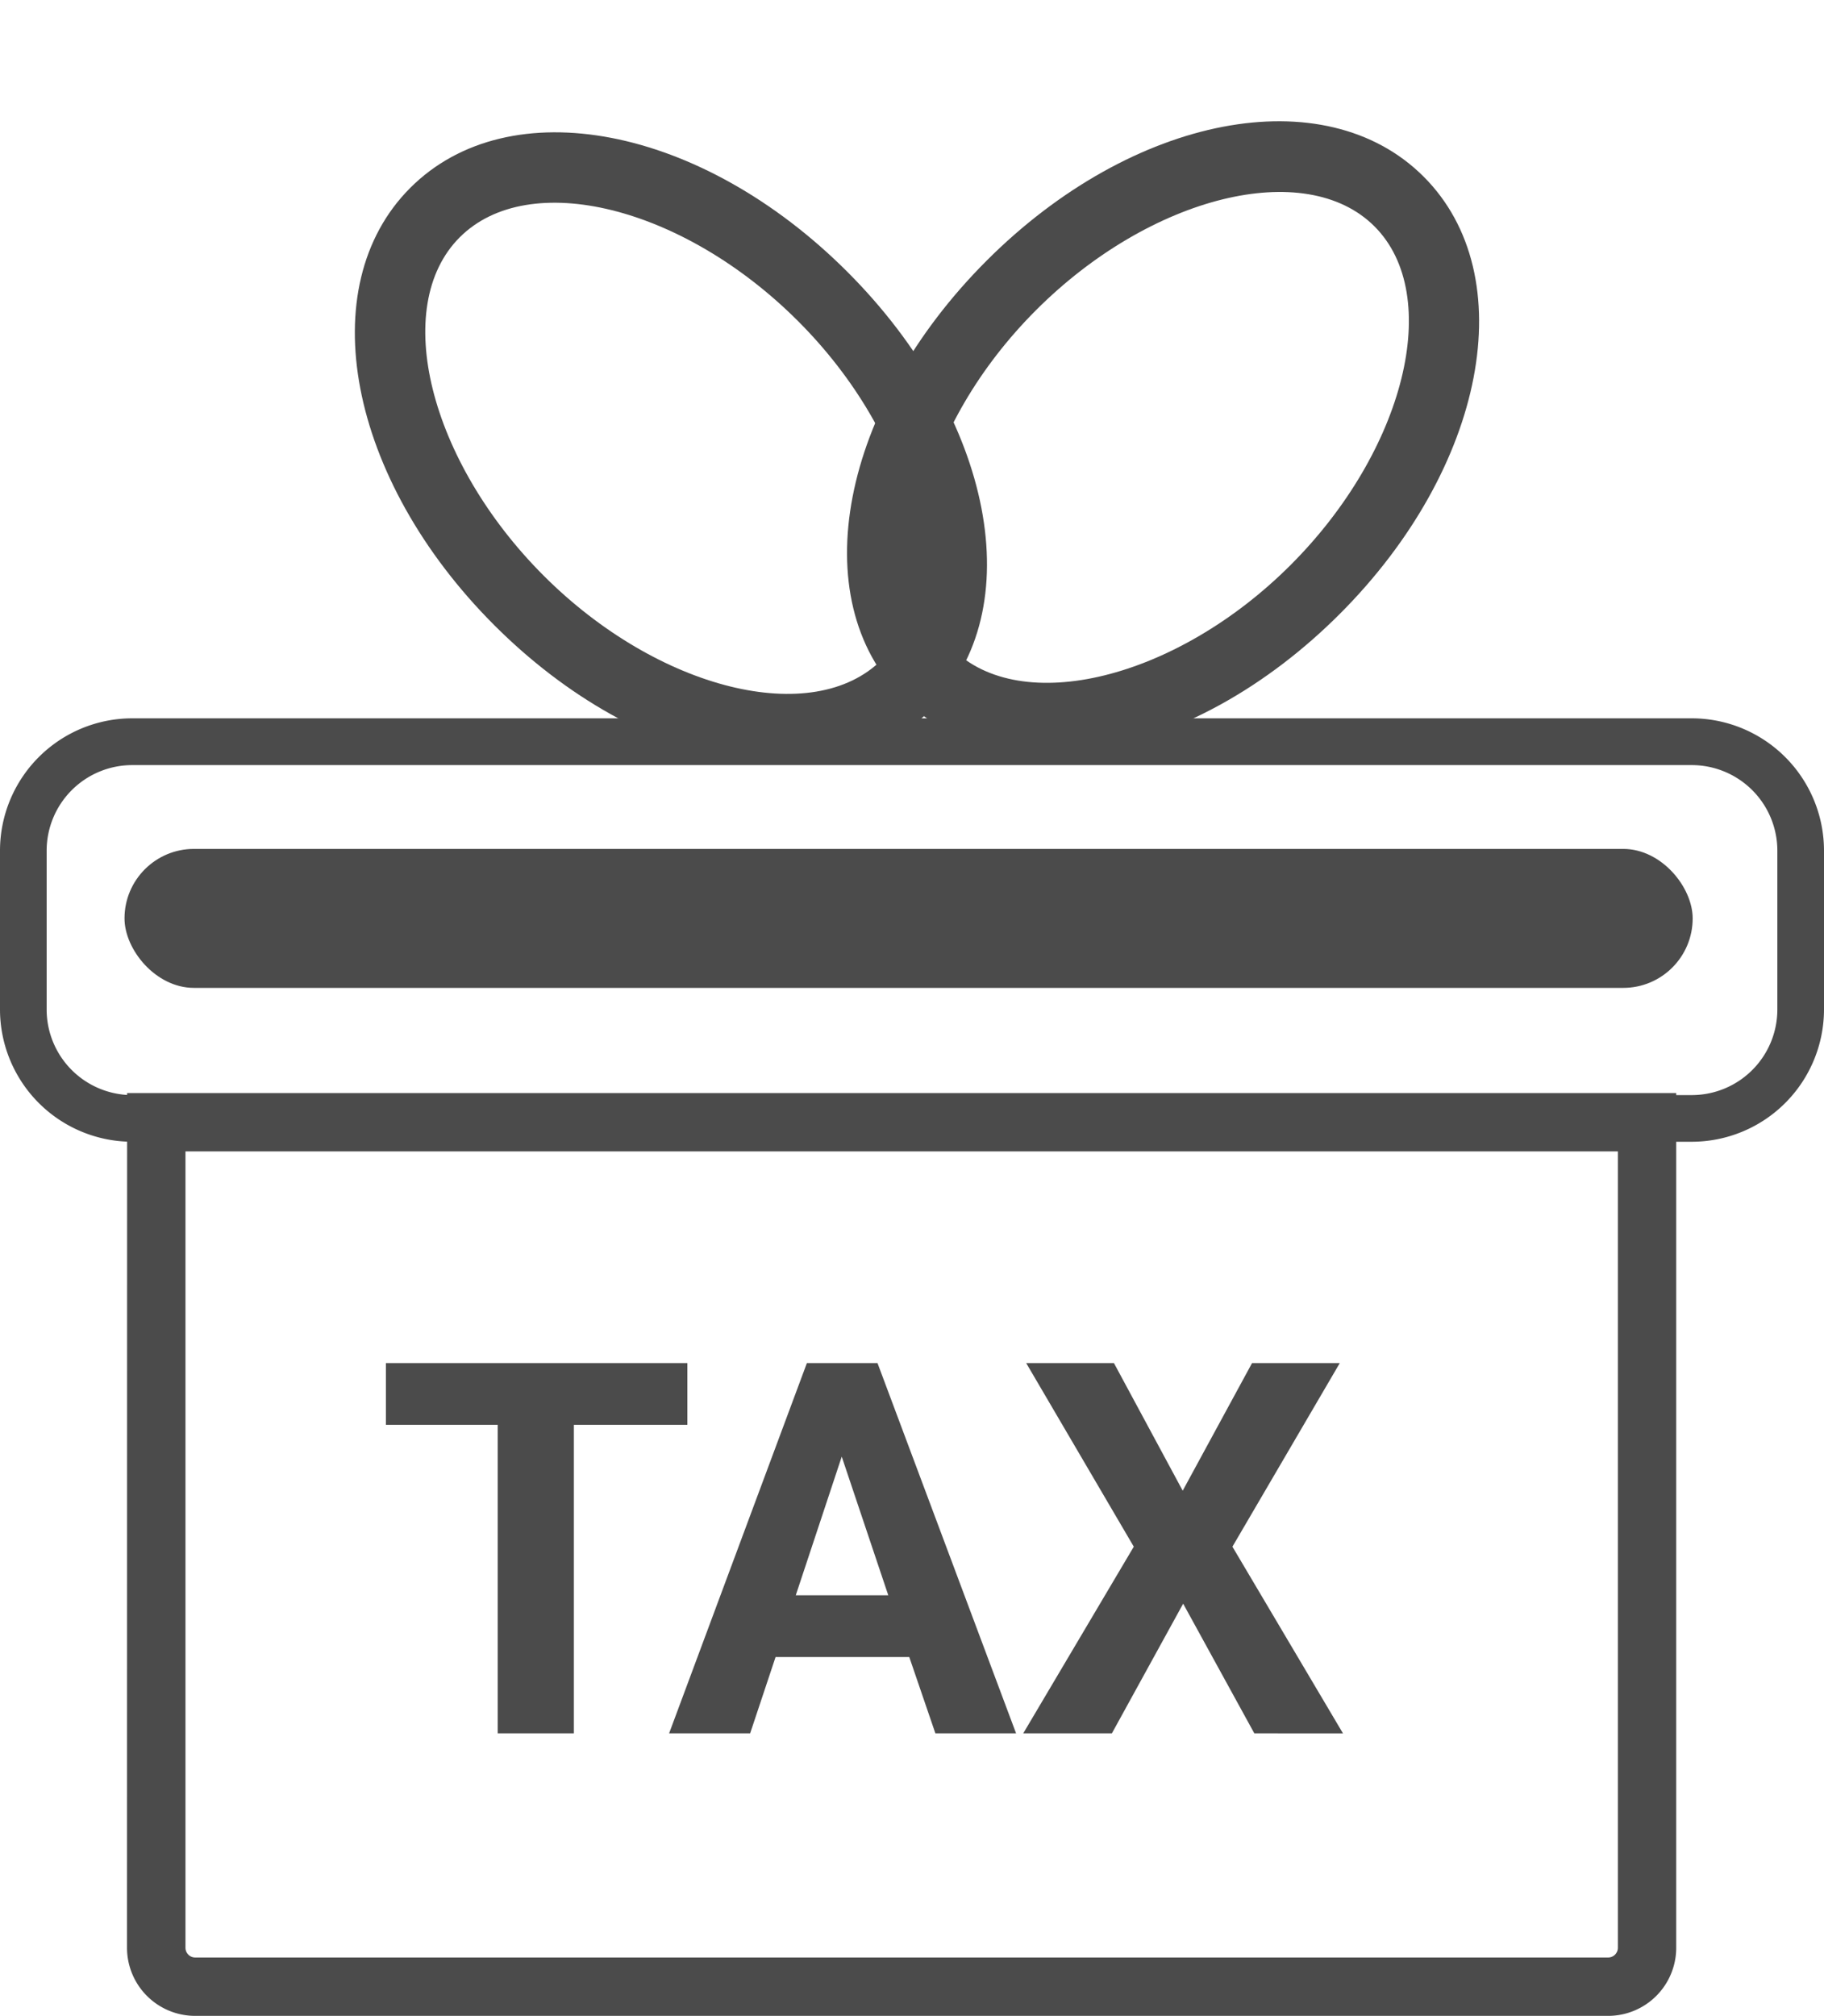
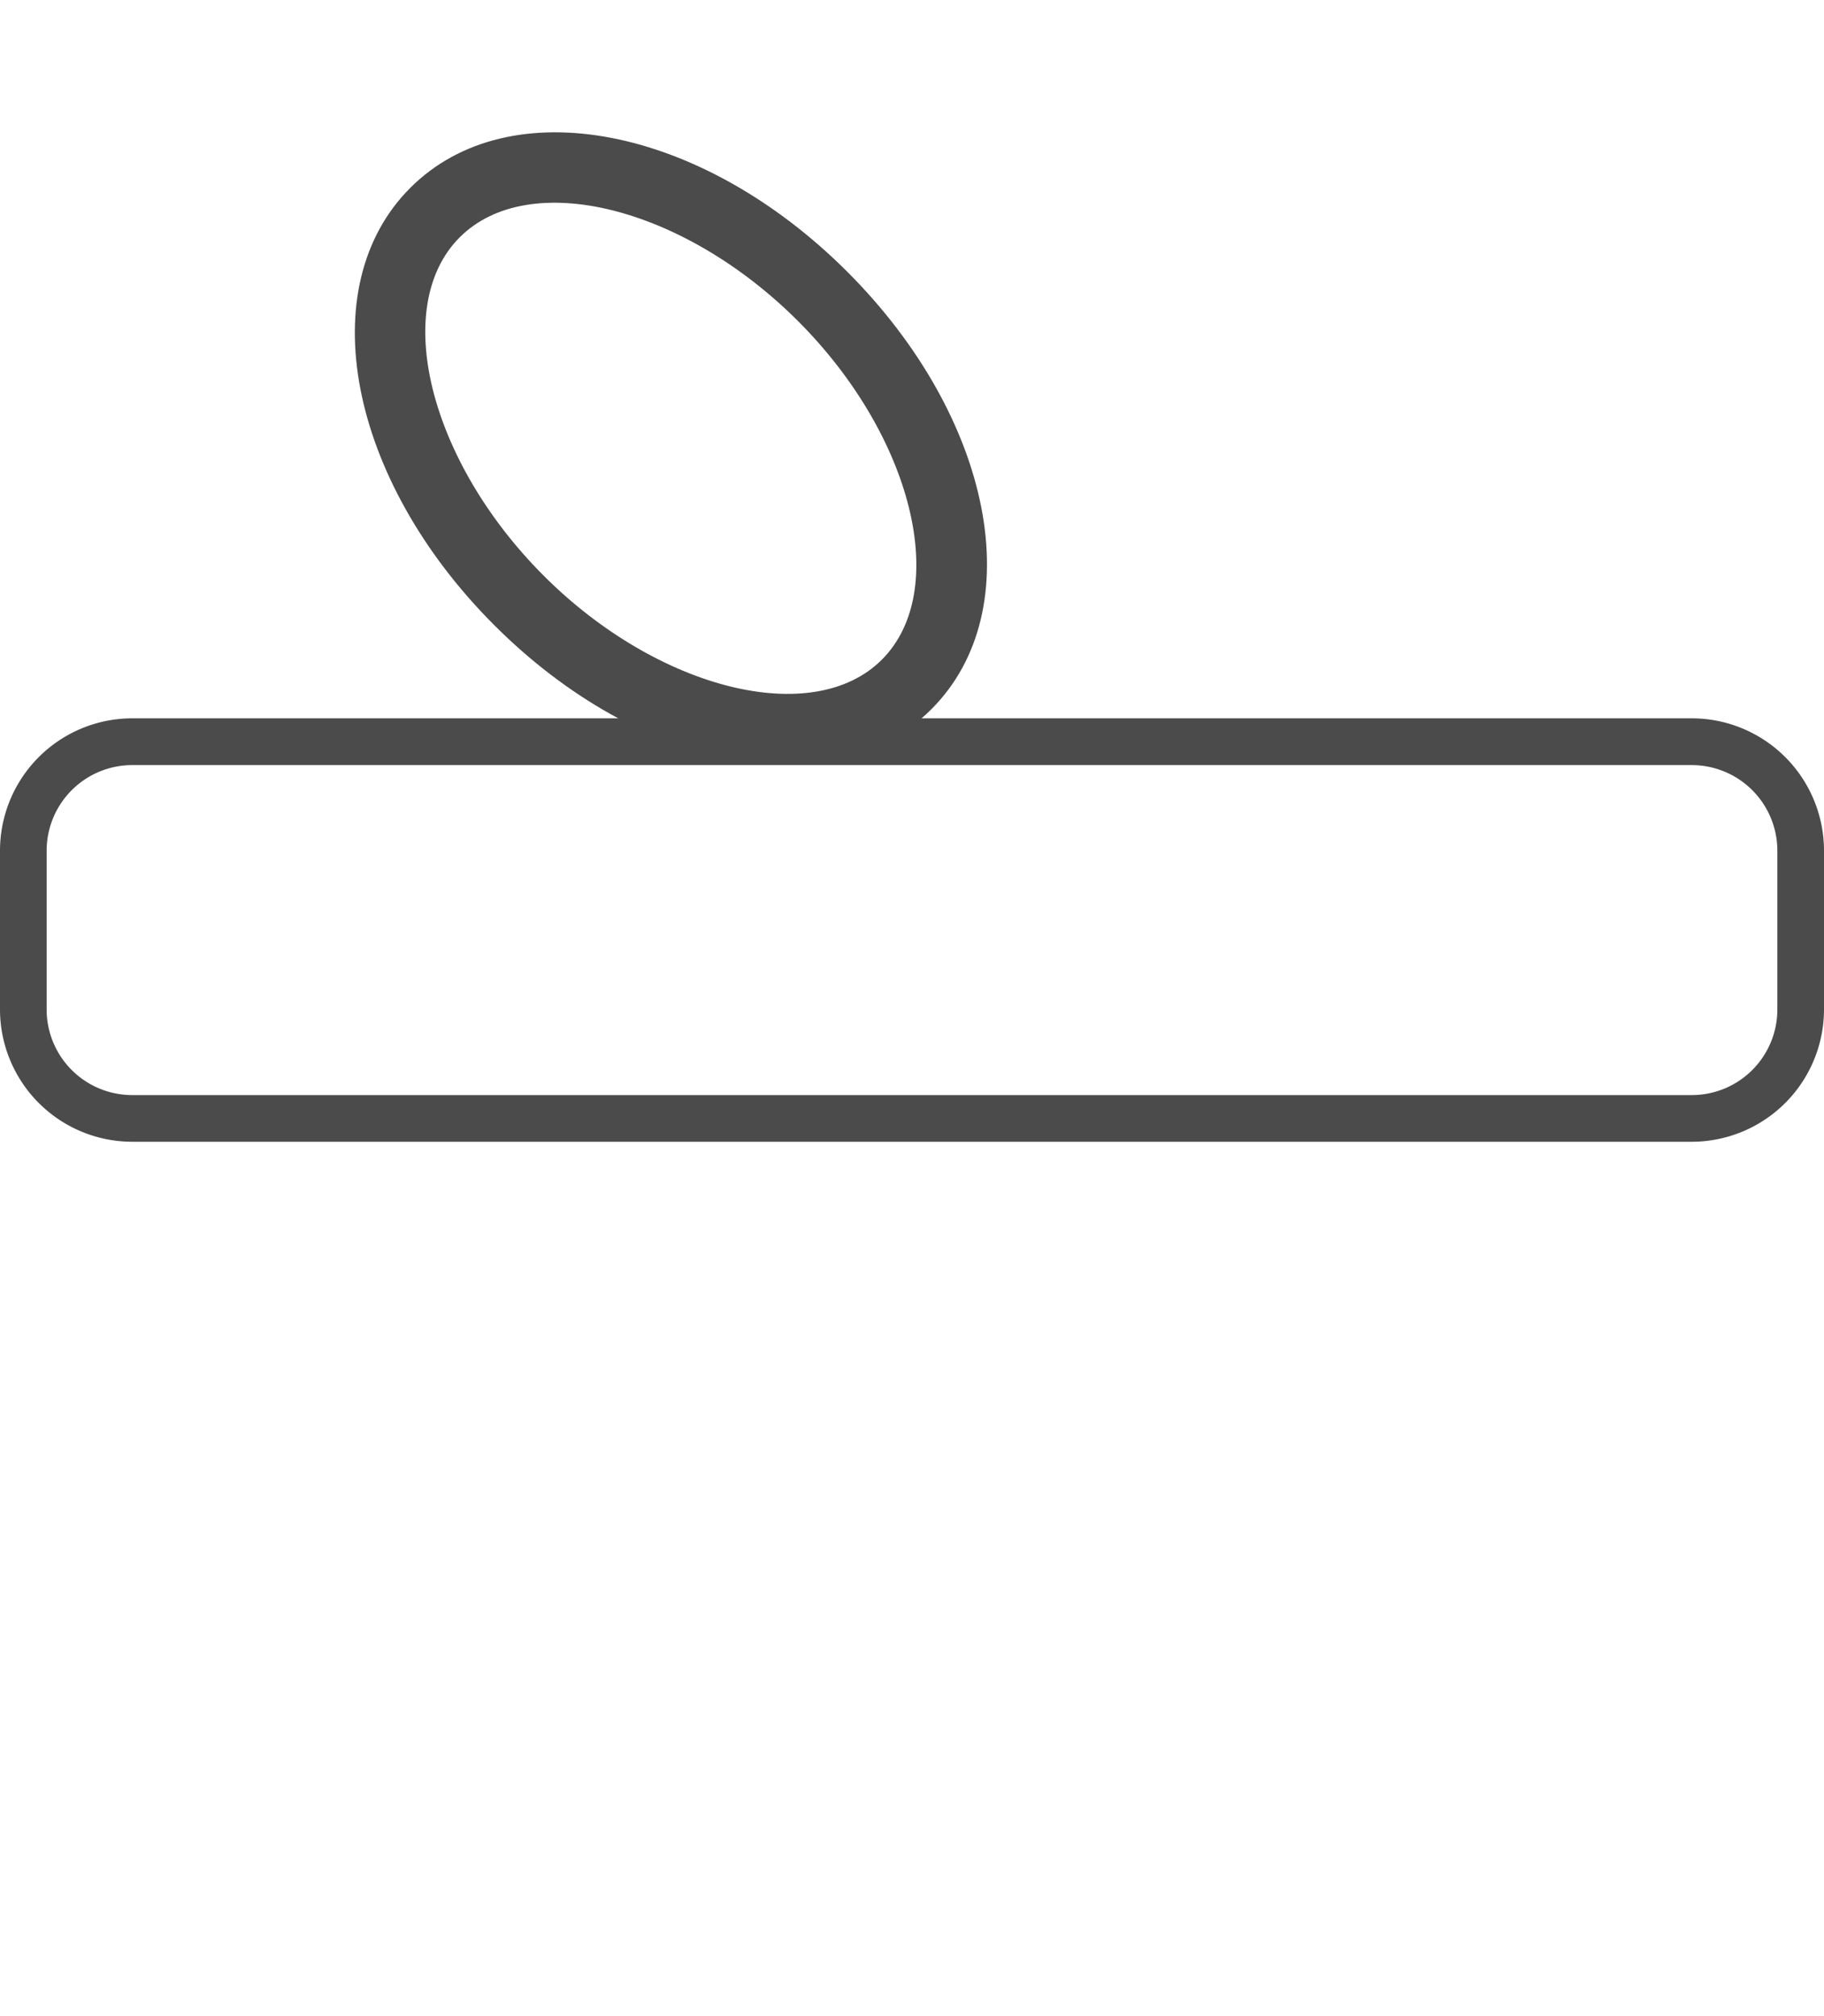
<svg xmlns="http://www.w3.org/2000/svg" id="TAX_Benifit" width="16.07" height="17.753" viewBox="0 0 16.07 17.753">
  <path id="Rectangle_764" data-name="Rectangle 764" d="M-4.836-6H8.906a1.166,1.166,0,0,1,1.164,1.164v1.4A1.166,1.166,0,0,1,8.906-2.271H-4.836A1.166,1.166,0,0,1-6-3.436v-1.4A1.166,1.166,0,0,1-4.836-6ZM8.906-2.682a.754.754,0,0,0,.753-.753v-1.4a.754.754,0,0,0-.753-.753H-4.836a.754.754,0,0,0-.753.753v1.4a.754.754,0,0,0,.753.753Z" transform="translate(6 12.326)" fill="#4b4b4b" />
-   <rect id="Rectangle_765" data-name="Rectangle 765" width="13.816" height="1.224" rx="0.612" transform="translate(1.097 7.476)" fill="#4b4b4b" />
-   <path id="Path_629" data-name="Path 629" d="M32.71,249.75H46.358v7.527a.6.6,0,0,1-.6.6H33.309a.6.6,0,0,1-.6-.6Zm13.134.514H33.224v7.013a.086.086,0,0,0,.086.086H45.758a.086.086,0,0,0,.086-.086Z" transform="translate(-31.59 -240.124)" fill="#4b4b4b" />
-   <path id="Path_3064" data-name="Path 3064" d="M2.715-1.589h-1V1.128H1.044V-1.589H.059v-.544H2.715ZM4.67.456H3.492l-.224.672H2.554L3.768-2.133H4.39L5.611,1.128H4.9Zm-1-.544h.815l-.41-1.221Zm3.409-.921.611-1.124h.773L7.517-.516l.974,1.644H7.71L7.083-.014,6.455,1.128H5.674L6.648-.516,5.7-2.133h.773Z" transform="translate(3.341 14.137)" fill="#4b4b4b" />
-   <path id="Ellipse_73" data-name="Ellipse 73" d="M3.246,0c1.82,0,3.246.968,3.246,2.2s-1.426,2.2-3.246,2.2S0,3.438,0,2.2,1.426,0,3.246,0Zm0,3.789c1.426,0,2.63-.726,2.63-1.586S4.672.616,3.246.616.616,1.343.616,2.2,1.821,3.789,3.246,3.789Z" transform="translate(6.397 4.591) rotate(-45)" fill="#4b4b4b" />
  <path id="Ellipse_74" data-name="Ellipse 74" d="M2.2,0c1.235,0,2.2,1.426,2.2,3.246S3.438,6.493,2.2,6.493,0,5.067,0,3.246.968,0,2.2,0Zm0,5.876c.86,0,1.586-1.2,1.586-2.63S3.063.616,2.2.616.616,1.821.616,3.246,1.343,5.876,2.2,5.876Z" transform="translate(2.059 3.21) rotate(-45)" fill="#4b4b4b" />
</svg>